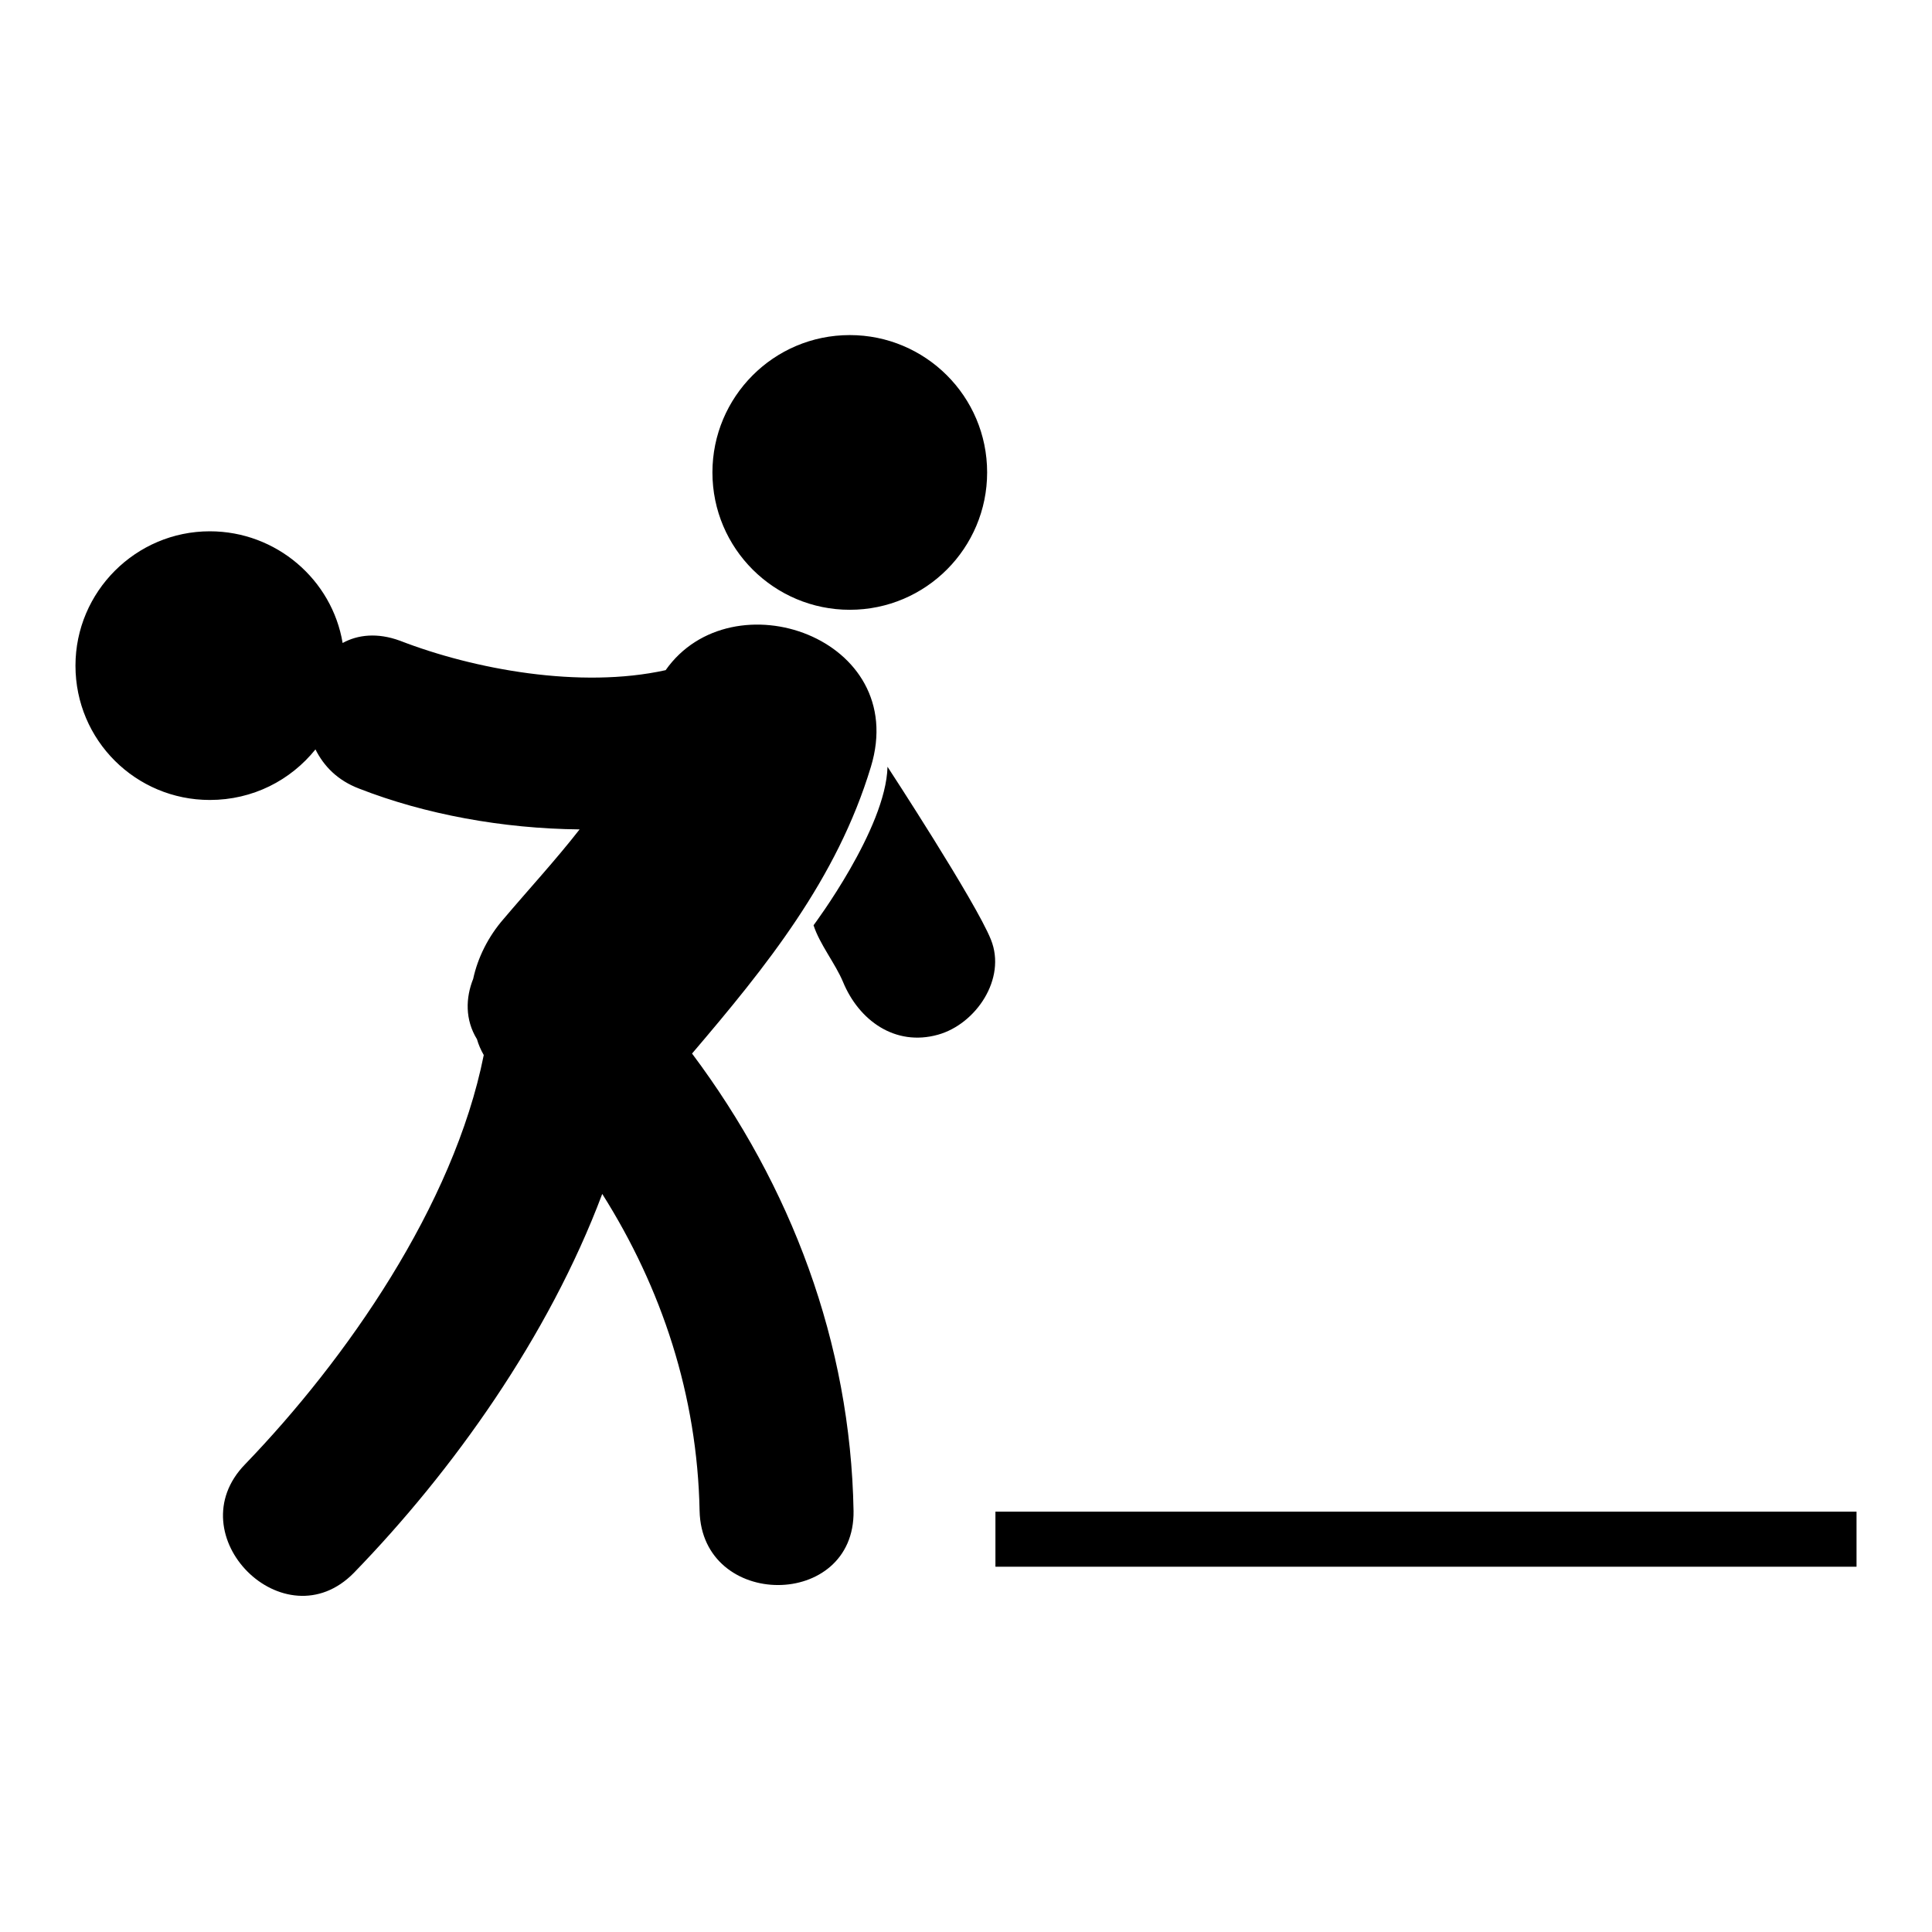
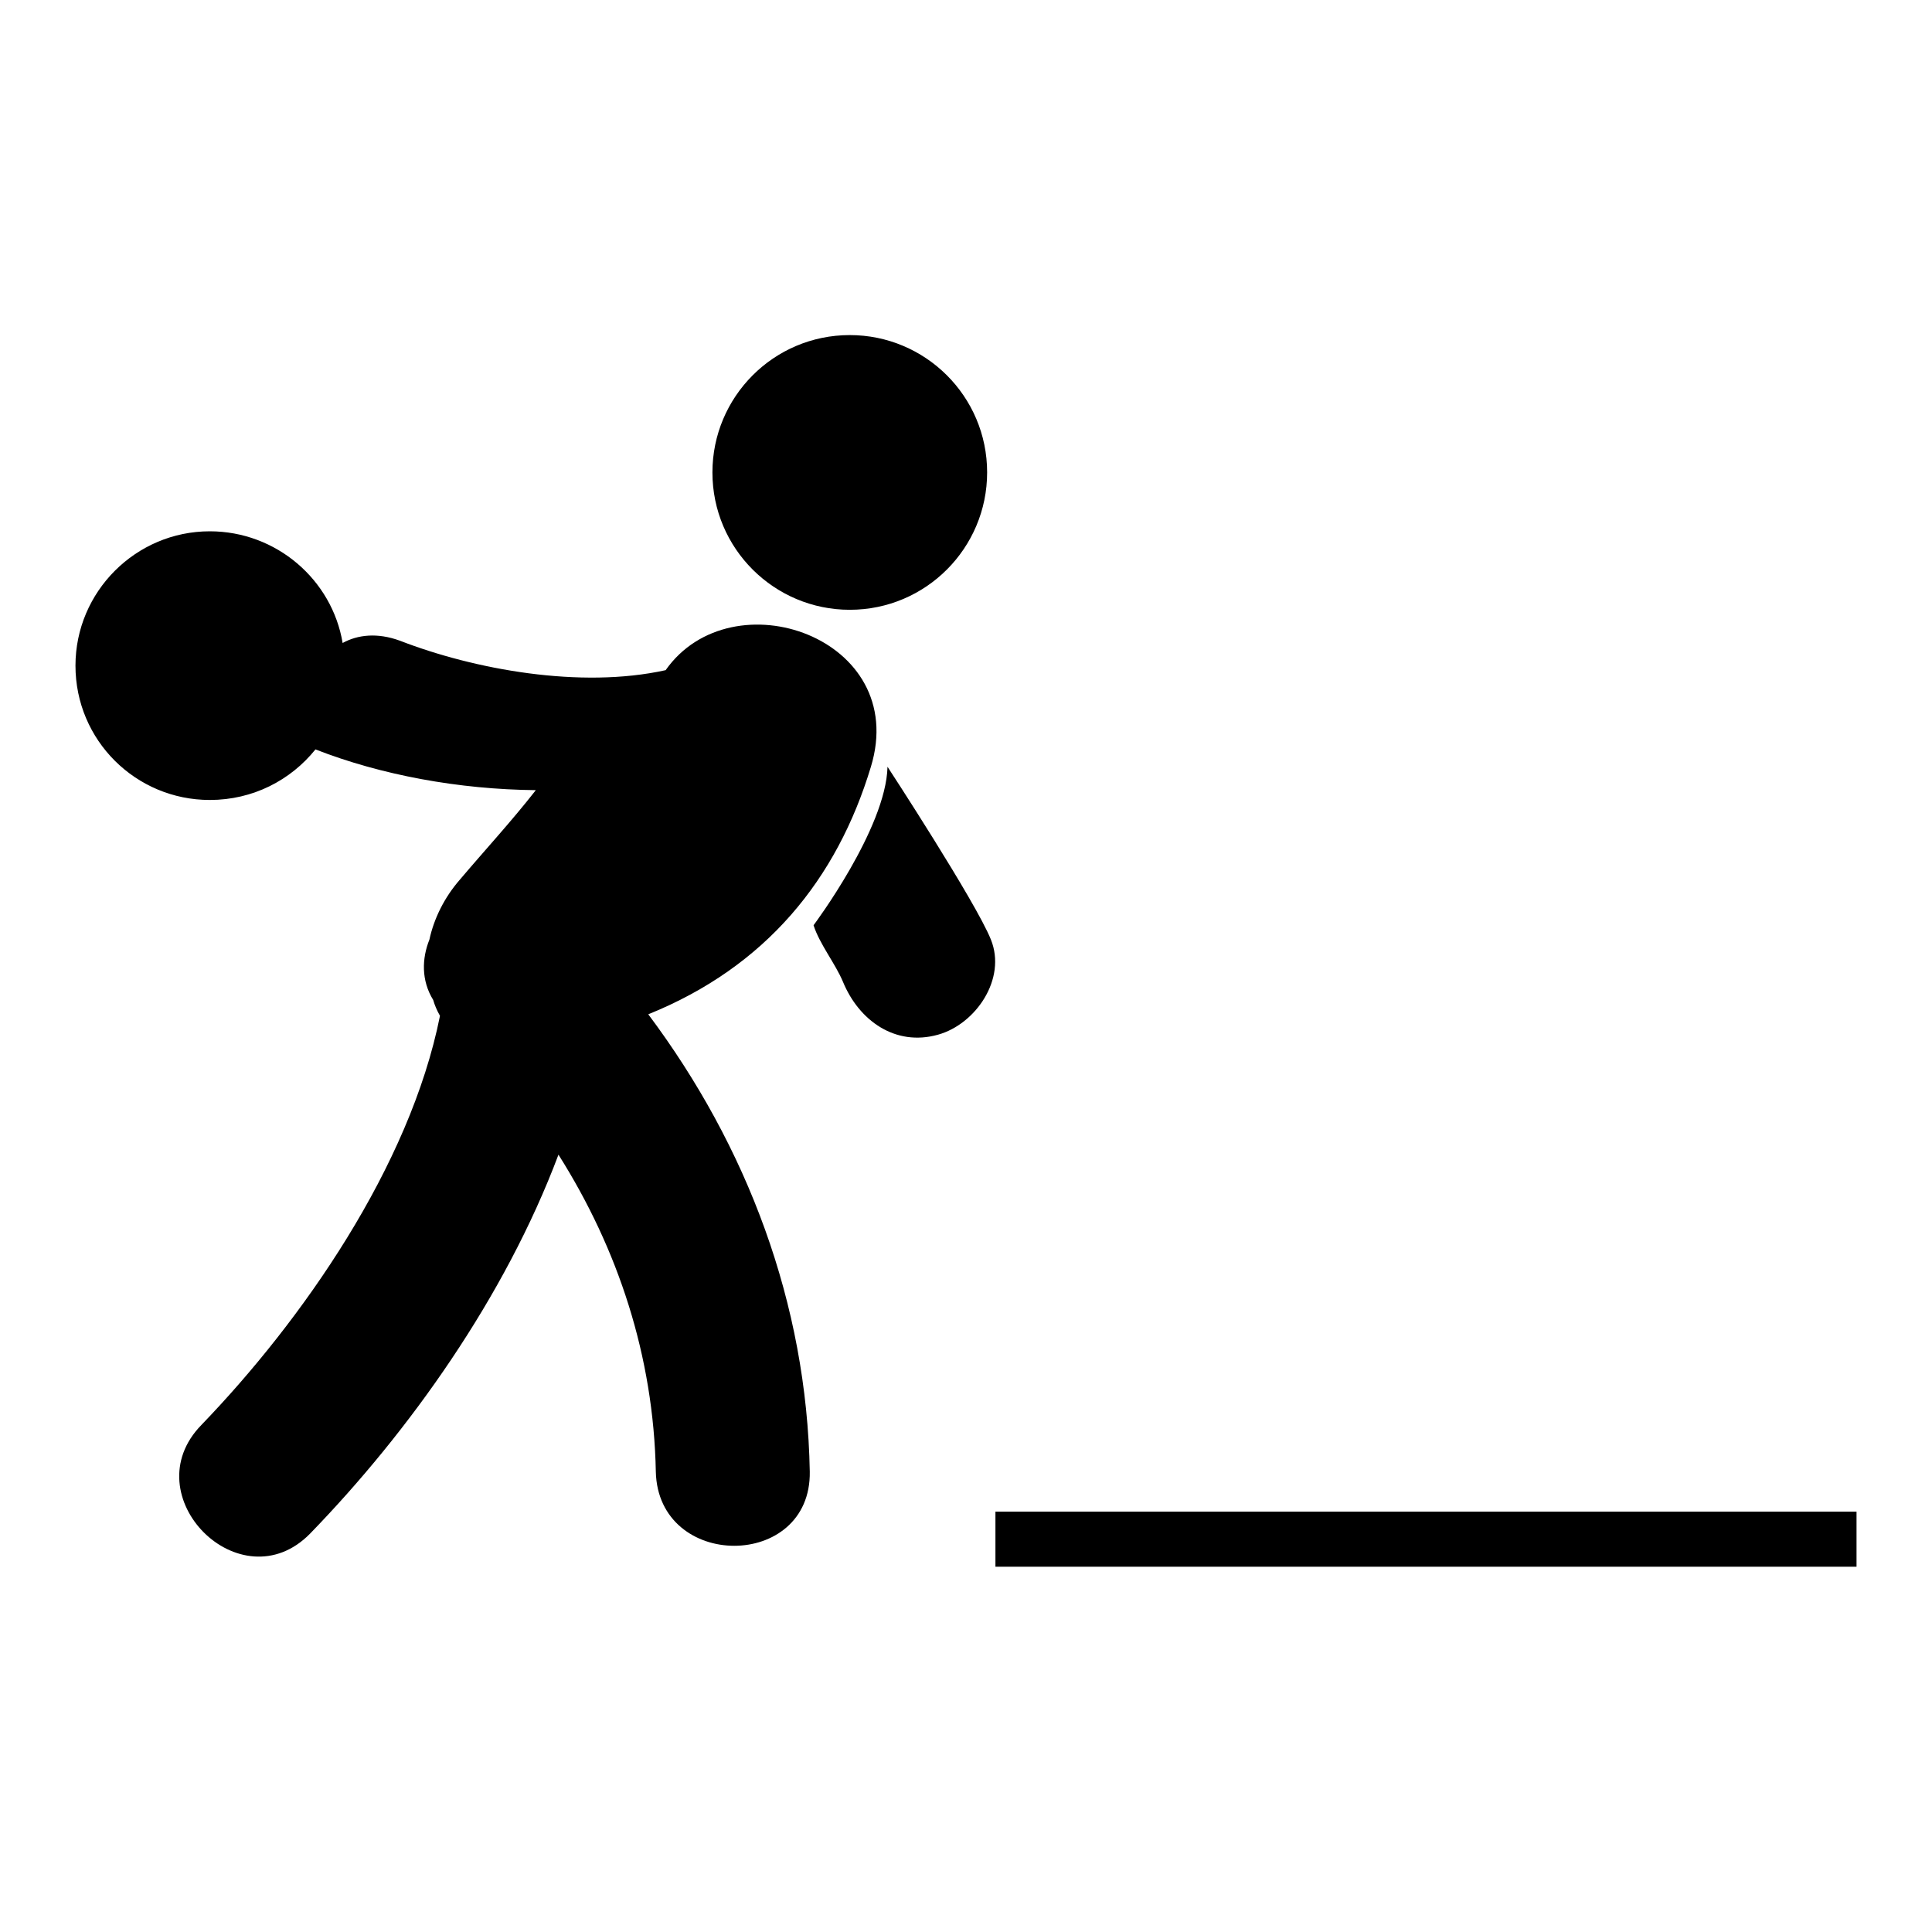
<svg xmlns="http://www.w3.org/2000/svg" version="1.1" x="0px" y="0px" viewBox="0 0 256 256" enable-background="new 0 0 256 256" xml:space="preserve">
  <g>
-     <path fill="#000000" d="M94.4,62.6c0,10.1,8.2,18.2,18.2,18.2c10.1,0,18.2-8.2,18.2-18.2c0-10.1-8.2-18.2-18.2-18.2 C102.5,44.4,94.4,52.6,94.4,62.6z M115.4,101.6c5.2-17.1-18.4-25.3-27.2-12.8c-11.3,2.5-25.4-0.1-35.2-3.9c-3-1.1-5.6-0.8-7.6,0.3 c-1.4-8.4-8.8-14.8-17.6-14.8c-9.8,0-17.8,8-17.8,17.8c0,9.9,8,17.8,17.8,17.8c5.7,0,10.7-2.6,14-6.7c1.1,2.2,2.9,4.1,5.8,5.2 c8.7,3.4,19,5.3,29.2,5.4c-3.2,4.1-6.8,8-10.1,11.9c-2,2.3-3.4,5.1-4,7.9c-1,2.5-1.1,5.4,0.5,8c0.2,0.7,0.5,1.4,0.9,2.1 c-4,20-18.3,40.4-31.6,54.2c-9.2,9.4,5.2,23.8,14.4,14.4c13.1-13.5,25.8-31.3,32.9-50.2c7.9,12.5,12.6,26.7,12.9,42 c0.3,13.1,20.6,13.1,20.4,0c-0.4-22.3-8.3-43.1-21.4-60.6C101.5,128.1,110.9,116.5,115.4,101.6z M131.3,124.5 c-2-5-13.7-22.9-13.7-22.9c-0.2,8.2-9.8,21-9.8,21c0.8,2.5,2.9,5.1,3.9,7.5c2.1,5.1,6.9,8.6,12.6,7 C129.3,135.7,133.4,129.7,131.3,124.5z M131.9,200.3H246v7.3H131.9V200.3z" />
+     <path fill="#000000" d="M94.4,62.6c0,10.1,8.2,18.2,18.2,18.2c10.1,0,18.2-8.2,18.2-18.2c0-10.1-8.2-18.2-18.2-18.2 C102.5,44.4,94.4,52.6,94.4,62.6z M115.4,101.6c5.2-17.1-18.4-25.3-27.2-12.8c-11.3,2.5-25.4-0.1-35.2-3.9c-3-1.1-5.6-0.8-7.6,0.3 c-1.4-8.4-8.8-14.8-17.6-14.8c-9.8,0-17.8,8-17.8,17.8c0,9.9,8,17.8,17.8,17.8c5.7,0,10.7-2.6,14-6.7c8.7,3.4,19,5.3,29.2,5.4c-3.2,4.1-6.8,8-10.1,11.9c-2,2.3-3.4,5.1-4,7.9c-1,2.5-1.1,5.4,0.5,8c0.2,0.7,0.5,1.4,0.9,2.1 c-4,20-18.3,40.4-31.6,54.2c-9.2,9.4,5.2,23.8,14.4,14.4c13.1-13.5,25.8-31.3,32.9-50.2c7.9,12.5,12.6,26.7,12.9,42 c0.3,13.1,20.6,13.1,20.4,0c-0.4-22.3-8.3-43.1-21.4-60.6C101.5,128.1,110.9,116.5,115.4,101.6z M131.3,124.5 c-2-5-13.7-22.9-13.7-22.9c-0.2,8.2-9.8,21-9.8,21c0.8,2.5,2.9,5.1,3.9,7.5c2.1,5.1,6.9,8.6,12.6,7 C129.3,135.7,133.4,129.7,131.3,124.5z M131.9,200.3H246v7.3H131.9V200.3z" />
  </g>
</svg>